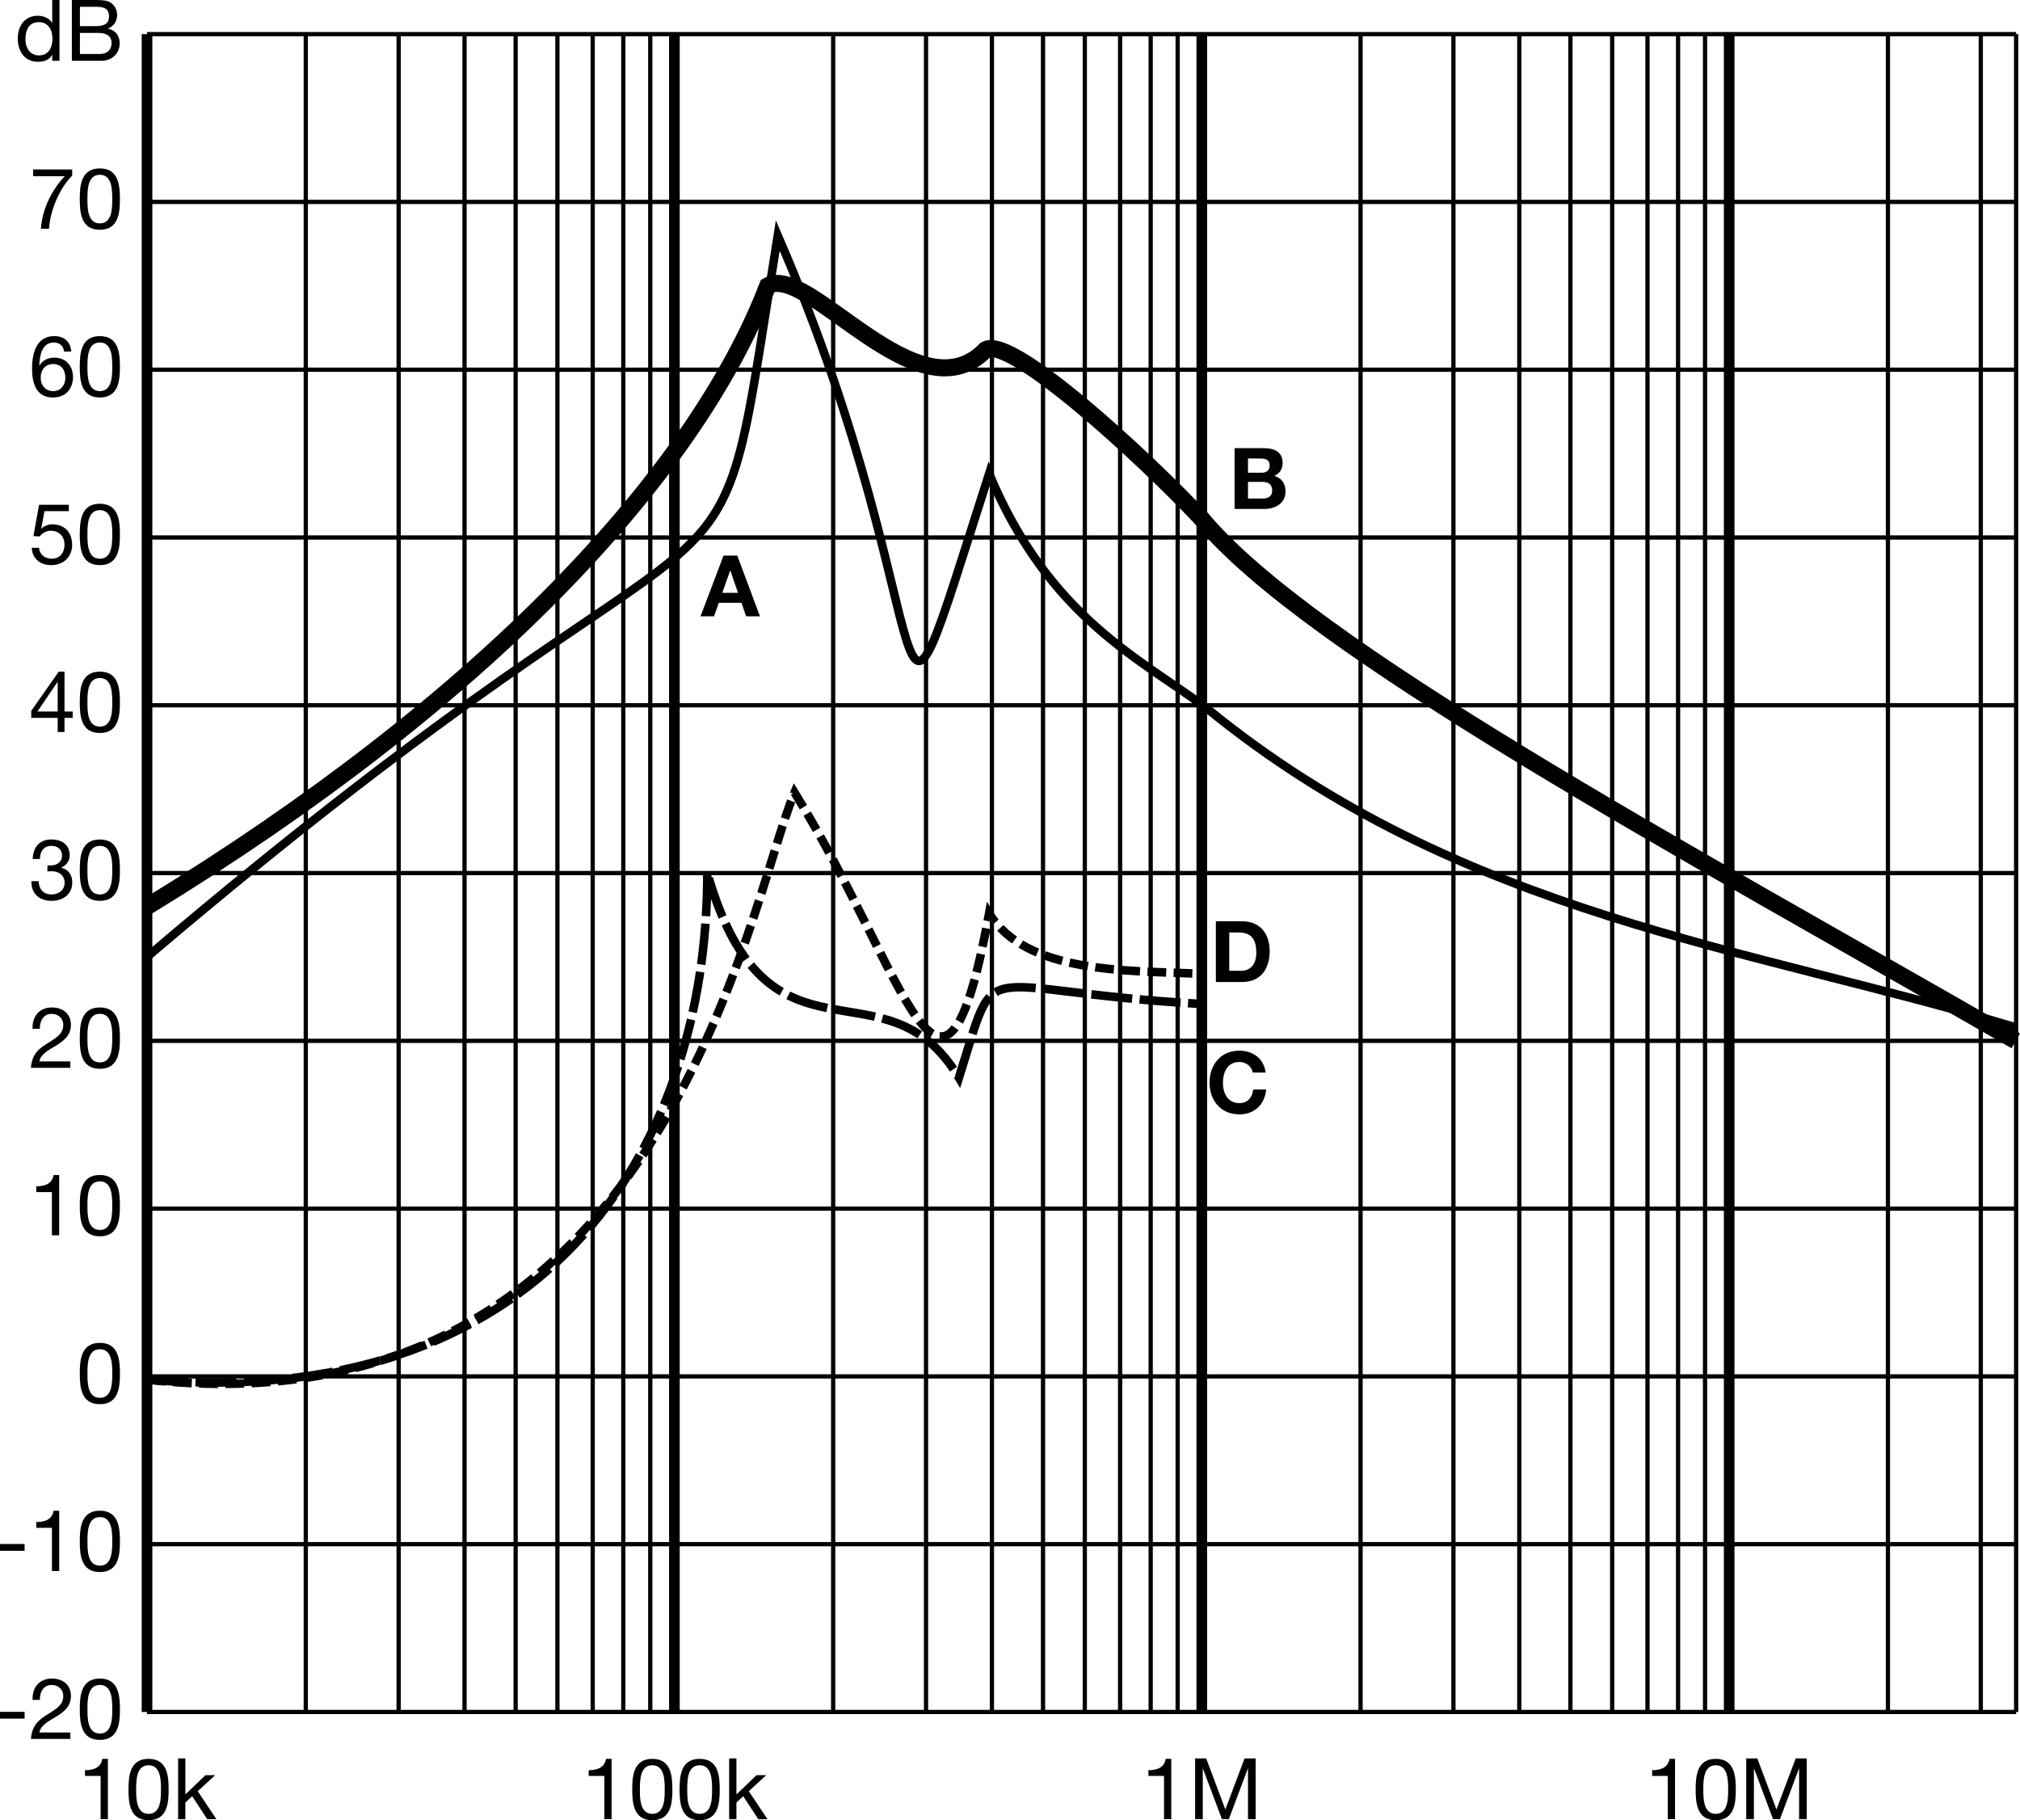
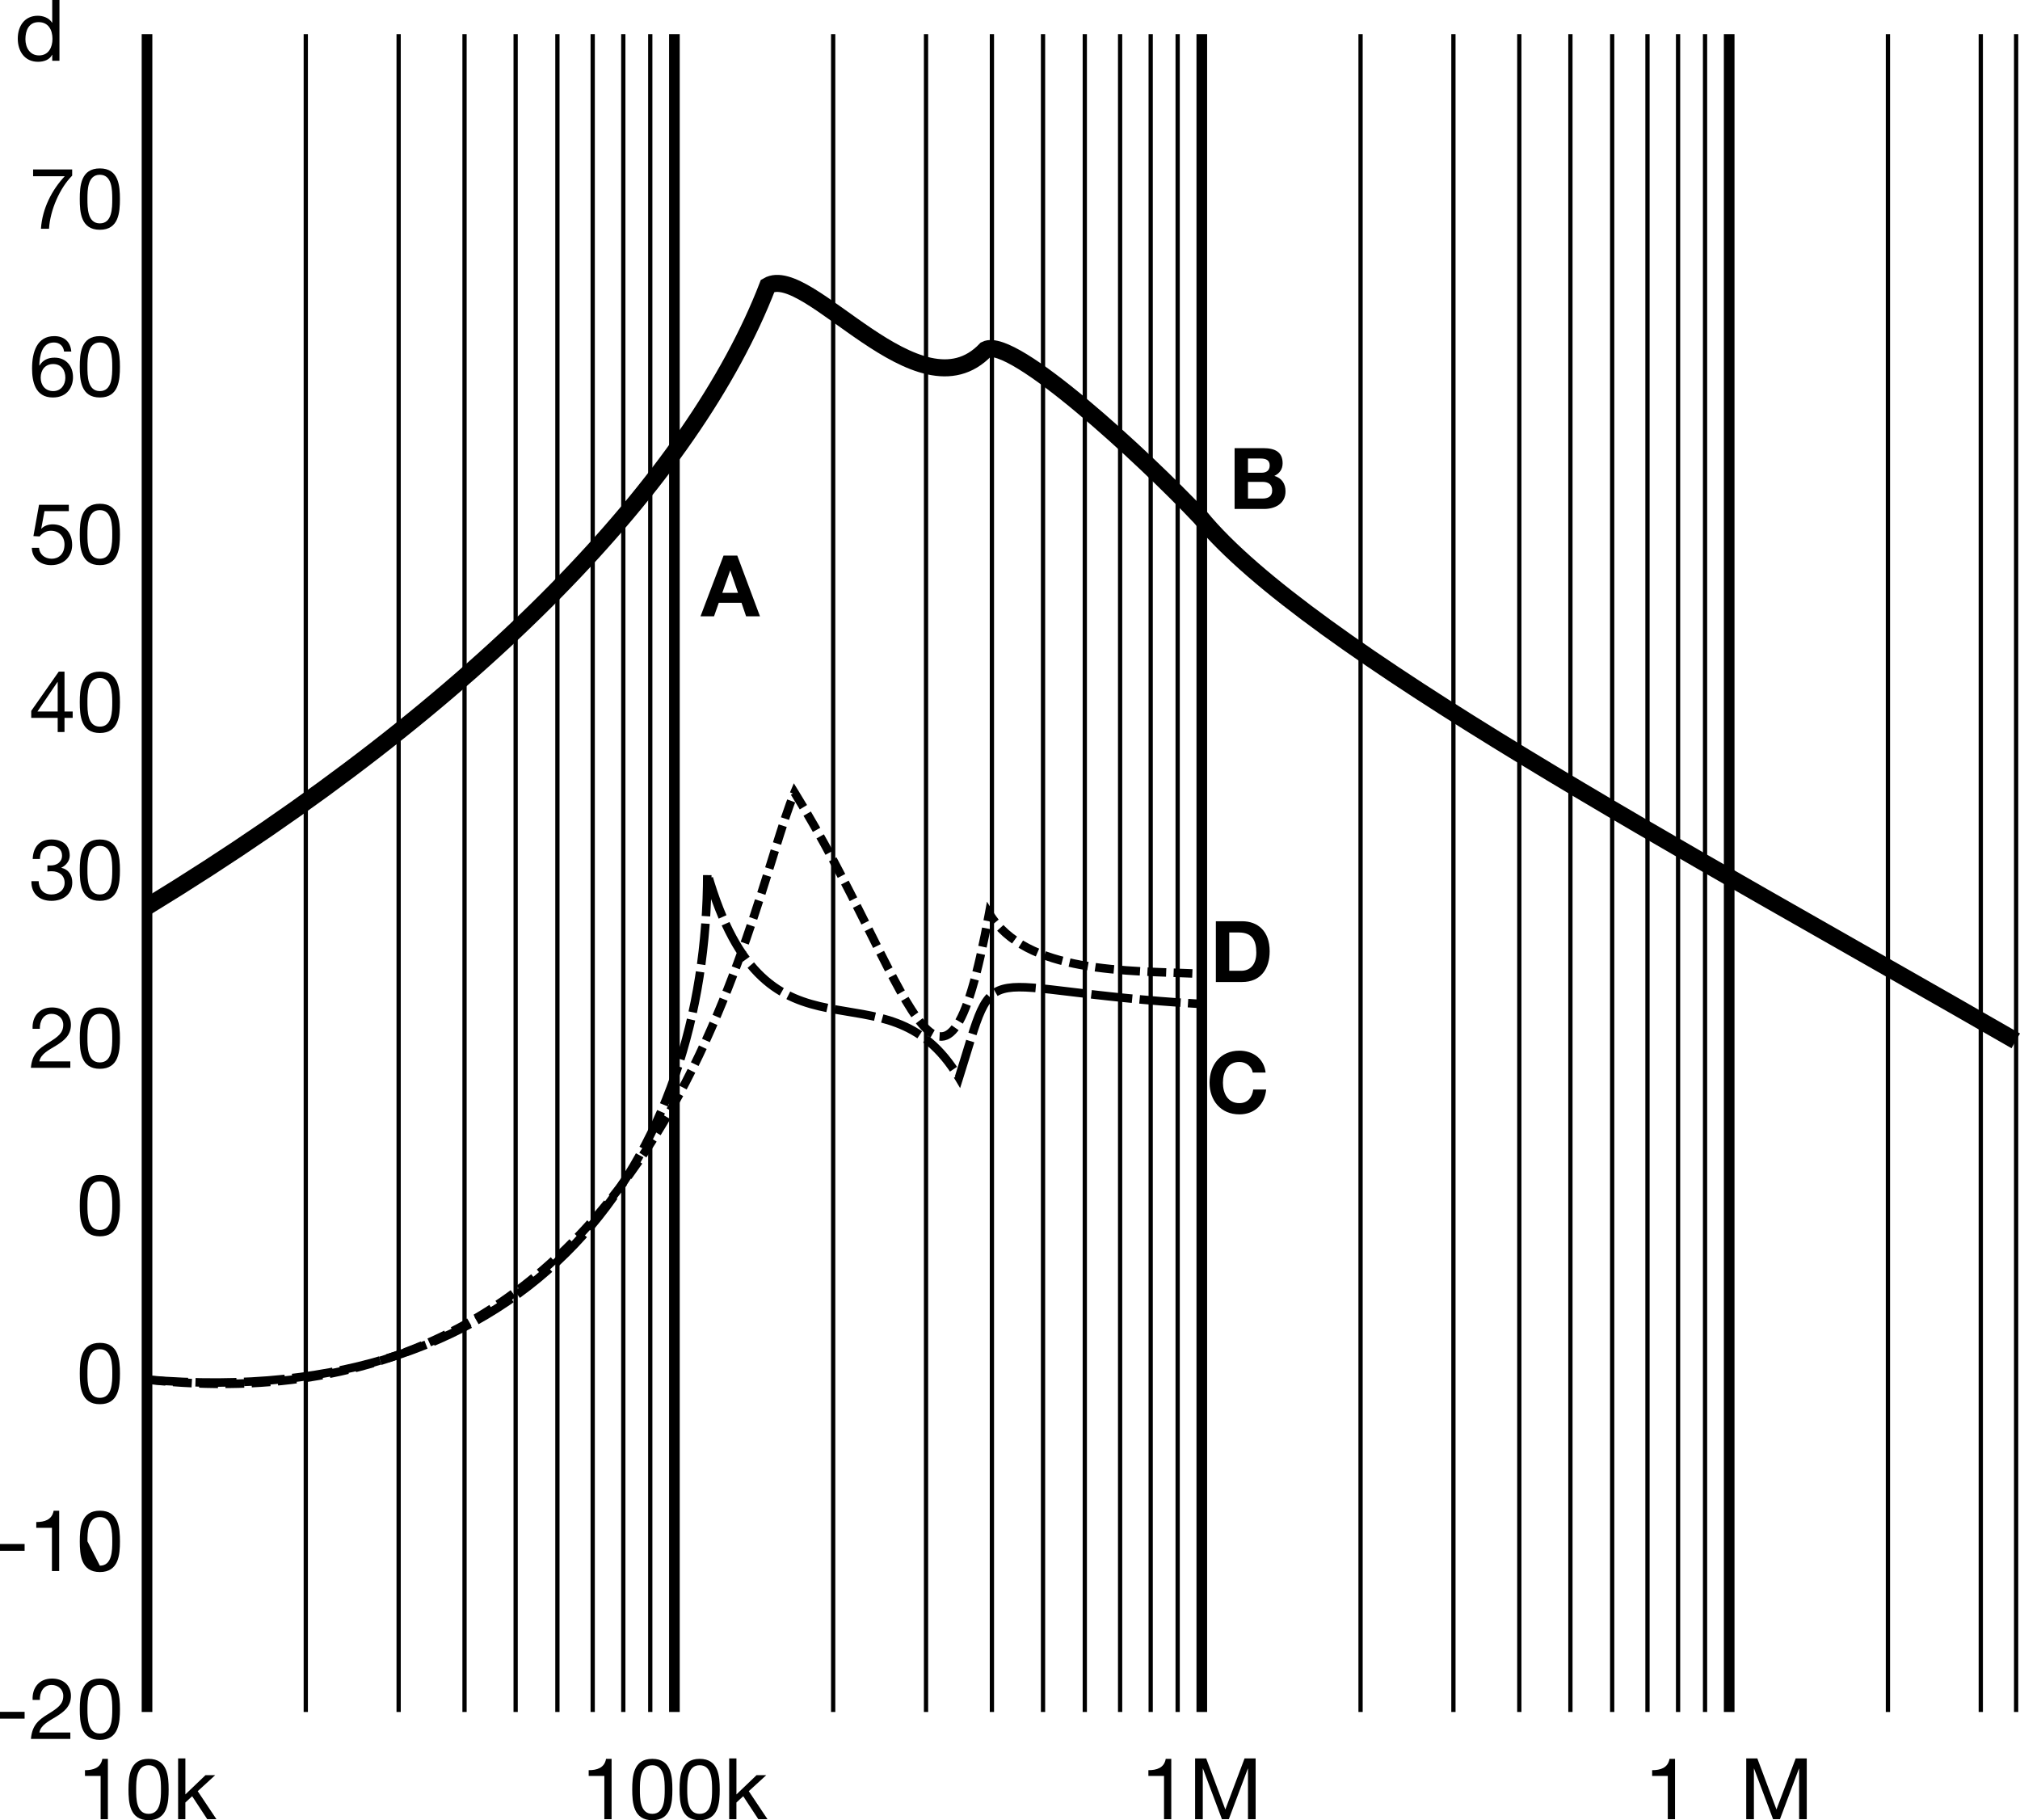
<svg xmlns="http://www.w3.org/2000/svg" version="1.1" id="Ebene_1" x="0px" y="0px" width="94.889px" height="85.486px" viewBox="0 0 94.889 85.486" enable-background="new 0 0 94.889 85.486" xml:space="preserve">
  <g>
-     <path fill="none" stroke="#000000" stroke-width="0.2" stroke-miterlimit="10" d="M6.906,1.603h87.8 M6.906,9.483h87.8    M6.906,17.363h87.8 M6.906,25.243h87.8 M6.906,33.123h87.8 M6.906,41.003h87.8 M6.906,48.883h87.8 M6.906,56.763h87.8    M6.906,64.643h87.8 M6.906,72.522h87.8 M6.906,80.403h87.8" />
    <g>
      <path d="M2.794,2.854h-0.34v-0.28H2.446C2.334,2.803,2.07,2.902,1.786,2.902c-0.635,0-0.951-0.503-0.951-1.087    c0-0.583,0.312-1.075,0.943-1.075c0.212,0,0.516,0.08,0.667,0.324h0.008V0h0.34V2.854z M1.834,2.603    c0.456,0,0.631-0.392,0.631-0.779c0-0.408-0.184-0.784-0.651-0.784c-0.464,0-0.62,0.396-0.62,0.799    C1.195,2.227,1.395,2.603,1.834,2.603z" />
-       <path d="M3.375,0H4.41c0.252,0,0.584,0,0.756,0.104C5.354,0.216,5.501,0.42,5.501,0.7c0,0.304-0.16,0.532-0.424,0.64v0.008    C5.43,1.419,5.622,1.683,5.622,2.035c0,0.419-0.3,0.819-0.868,0.819H3.375V0z M3.754,1.228h0.76c0.432,0,0.608-0.156,0.608-0.456    c0-0.396-0.28-0.452-0.608-0.452h-0.76V1.228z M3.754,2.535h0.952c0.328,0,0.536-0.2,0.536-0.512c0-0.372-0.3-0.476-0.62-0.476    H3.754V2.535z" />
    </g>
    <g>
      <path d="M3.39,8.249c-0.571,0.568-1.035,1.607-1.087,2.495H1.923c0.064-0.959,0.523-1.835,1.119-2.467H1.555v-0.32H3.39V8.249z" />
      <path d="M4.69,7.909c0.888,0,0.943,0.815,0.943,1.443c0,0.624-0.056,1.439-0.943,1.439c-0.887,0-0.943-0.815-0.943-1.439    C3.747,8.724,3.803,7.909,4.69,7.909z M4.69,10.491c0.58,0,0.583-0.72,0.583-1.143c0-0.42-0.004-1.14-0.583-1.14    s-0.583,0.72-0.583,1.14C4.107,9.771,4.111,10.491,4.69,10.491z" />
    </g>
    <g>
      <path d="M3.01,16.509c-0.032-0.256-0.208-0.424-0.476-0.424c-0.58,0-0.671,0.64-0.688,1.076l0.008,0.008    c0.16-0.26,0.4-0.372,0.708-0.372c0.543,0,0.867,0.396,0.867,0.92c0,0.412-0.232,0.951-0.947,0.951    c-0.839,0-0.976-0.768-0.976-1.363c0-0.779,0.236-1.519,1.043-1.519c0.468,0,0.76,0.264,0.8,0.724H3.01z M1.911,17.737    c0,0.352,0.216,0.631,0.588,0.631c0.368,0,0.571-0.292,0.571-0.627c0-0.352-0.184-0.644-0.571-0.644    C2.119,17.097,1.911,17.381,1.911,17.737z" />
      <path d="M4.69,15.786c0.888,0,0.943,0.815,0.943,1.443c0,0.624-0.056,1.439-0.943,1.439c-0.887,0-0.943-0.815-0.943-1.439    C3.747,16.601,3.803,15.786,4.69,15.786z M4.69,18.368c0.58,0,0.583-0.72,0.583-1.143c0-0.42-0.004-1.14-0.583-1.14    s-0.583,0.72-0.583,1.14C4.107,17.648,4.111,18.368,4.69,18.368z" />
    </g>
    <g>
      <path d="M3.234,24.006H2.09l-0.152,0.816l0.008,0.008c0.124-0.14,0.336-0.204,0.527-0.204c0.504,0,0.916,0.324,0.916,0.972    c0,0.479-0.332,0.943-0.991,0.943c-0.492,0-0.892-0.3-0.903-0.812h0.339c0.02,0.292,0.256,0.512,0.596,0.512    c0.324,0,0.6-0.22,0.6-0.671c0-0.376-0.26-0.644-0.64-0.644c-0.216,0-0.396,0.108-0.528,0.268l-0.292-0.016l0.264-1.471h1.399    V24.006z" />
      <path d="M4.69,23.659c0.888,0,0.943,0.815,0.943,1.443c0,0.624-0.056,1.439-0.943,1.439c-0.887,0-0.943-0.815-0.943-1.439    C3.747,24.474,3.803,23.659,4.69,23.659z M4.69,26.241c0.58,0,0.583-0.72,0.583-1.143c0-0.42-0.004-1.14-0.583-1.14    s-0.583,0.72-0.583,1.14C4.107,25.521,4.111,26.241,4.69,26.241z" />
    </g>
    <g>
      <path d="M3.03,33.415h0.384v0.3H3.03v0.664H2.71v-0.664H1.467v-0.328l1.292-1.843H3.03V33.415z M2.71,33.415v-1.387H2.702    l-0.943,1.387H2.71z" />
      <path d="M4.69,31.543c0.888,0,0.943,0.815,0.943,1.443c0,0.624-0.056,1.439-0.943,1.439c-0.887,0-0.943-0.815-0.943-1.439    C3.747,32.359,3.803,31.543,4.69,31.543z M4.69,34.126c0.58,0,0.583-0.72,0.583-1.143c0-0.42-0.004-1.14-0.583-1.14    s-0.583,0.72-0.583,1.14C4.107,33.406,4.111,34.126,4.69,34.126z" />
    </g>
    <g>
      <path d="M2.227,40.642c0.052,0.004,0.1,0.004,0.148,0.004c0.288,0,0.54-0.156,0.54-0.464c0-0.295-0.216-0.456-0.503-0.456    c-0.372,0-0.532,0.284-0.536,0.616h-0.34c0.02-0.54,0.308-0.916,0.876-0.916c0.492,0,0.863,0.236,0.863,0.76    c0,0.248-0.176,0.463-0.392,0.563v0.008c0.344,0.076,0.512,0.348,0.512,0.688c0,0.567-0.444,0.863-0.976,0.863    c-0.576,0-0.956-0.34-0.943-0.923h0.34c0.012,0.368,0.216,0.624,0.604,0.624c0.332,0,0.616-0.204,0.616-0.548    c0-0.355-0.268-0.543-0.604-0.543c-0.068,0-0.14,0.004-0.204,0.012V40.642z" />
      <path d="M4.69,39.426c0.888,0,0.943,0.815,0.943,1.443c0,0.624-0.056,1.439-0.943,1.439c-0.887,0-0.943-0.815-0.943-1.439    C3.747,40.242,3.803,39.426,4.69,39.426z M4.69,42.009c0.58,0,0.583-0.72,0.583-1.143c0-0.42-0.004-1.14-0.583-1.14    s-0.583,0.72-0.583,1.14C4.107,41.289,4.111,42.009,4.69,42.009z" />
    </g>
    <g>
      <path d="M1.531,48.318c-0.028-0.575,0.312-1.003,0.912-1.003c0.496,0,0.888,0.287,0.888,0.815c0,0.499-0.336,0.751-0.688,0.971    c-0.355,0.216-0.728,0.396-0.795,0.748h1.455v0.3H1.451c0.056-0.672,0.396-0.911,0.796-1.159c0.479-0.296,0.724-0.472,0.724-0.863    c0-0.309-0.248-0.512-0.548-0.512c-0.396,0-0.563,0.363-0.552,0.703H1.531z" />
      <path d="M4.69,47.315c0.888,0,0.943,0.815,0.943,1.442c0,0.624-0.056,1.439-0.943,1.439c-0.887,0-0.943-0.815-0.943-1.439    C3.747,48.131,3.803,47.315,4.69,47.315z M4.69,49.897c0.58,0,0.583-0.72,0.583-1.144c0-0.42-0.004-1.139-0.583-1.139    s-0.583,0.719-0.583,1.139C4.107,49.178,4.111,49.897,4.69,49.897z" />
    </g>
    <g>
-       <path d="M2.778,58.017h-0.34v-2.031H1.703v-0.271c0.388,0,0.74-0.104,0.816-0.531h0.26V58.017z" />
      <path d="M4.69,55.183c0.888,0,0.943,0.815,0.943,1.442c0,0.624-0.056,1.439-0.943,1.439c-0.887,0-0.943-0.815-0.943-1.439    C3.747,55.998,3.803,55.183,4.69,55.183z M4.69,57.765c0.58,0,0.583-0.72,0.583-1.144c0-0.42-0.004-1.139-0.583-1.139    s-0.583,0.719-0.583,1.139C4.107,57.045,4.111,57.765,4.69,57.765z" />
    </g>
    <g>
      <path d="M4.691,63.067c0.888,0,0.943,0.815,0.943,1.442c0,0.624-0.056,1.439-0.943,1.439s-0.943-0.815-0.943-1.439    C3.748,63.883,3.803,63.067,4.691,63.067z M4.691,65.649c0.58,0,0.584-0.72,0.584-1.144c0-0.42-0.004-1.139-0.584-1.139    s-0.583,0.719-0.583,1.139C4.107,64.93,4.111,65.649,4.691,65.649z" />
    </g>
    <g>
      <path d="M0,72.513h1.156v0.32H0V72.513z" />
      <path d="M2.78,73.784H2.44v-2.031H1.704v-0.271c0.388,0,0.74-0.104,0.816-0.531h0.26V73.784z" />
-       <path d="M4.691,70.95c0.888,0,0.943,0.815,0.943,1.442c0,0.624-0.056,1.439-0.943,1.439c-0.887,0-0.943-0.815-0.943-1.439    C3.748,71.766,3.804,70.95,4.691,70.95z M4.691,73.532c0.58,0,0.583-0.72,0.583-1.144c0-0.42-0.004-1.139-0.583-1.139    s-0.583,0.719-0.583,1.139C4.108,72.812,4.112,73.532,4.691,73.532z" />
+       <path d="M4.691,70.95c0.888,0,0.943,0.815,0.943,1.442c0,0.624-0.056,1.439-0.943,1.439c-0.887,0-0.943-0.815-0.943-1.439    C3.748,71.766,3.804,70.95,4.691,70.95z M4.691,73.532c0.58,0,0.583-0.72,0.583-1.144c0-0.42-0.004-1.139-0.583-1.139    s-0.583,0.719-0.583,1.139z" />
    </g>
    <g>
      <path d="M0,80.396h1.156v0.32H0V80.396z" />
      <path d="M1.532,79.836c-0.028-0.575,0.312-1.003,0.912-1.003c0.496,0,0.888,0.287,0.888,0.815c0,0.499-0.336,0.751-0.688,0.971    c-0.355,0.216-0.728,0.396-0.795,0.748h1.455v0.3H1.453c0.056-0.672,0.396-0.911,0.795-1.159c0.479-0.296,0.724-0.472,0.724-0.863    c0-0.309-0.248-0.512-0.548-0.512c-0.396,0-0.563,0.363-0.552,0.703H1.532z" />
      <path d="M4.691,78.833c0.888,0,0.943,0.815,0.943,1.442c0,0.624-0.056,1.439-0.943,1.439c-0.887,0-0.943-0.815-0.943-1.439    C3.748,79.648,3.804,78.833,4.691,78.833z M4.691,81.415c0.58,0,0.583-0.72,0.583-1.144c0-0.42-0.004-1.139-0.583-1.139    s-0.583,0.719-0.583,1.139C4.108,80.695,4.112,81.415,4.691,81.415z" />
    </g>
    <line fill="none" stroke="#000000" stroke-width="0.5" stroke-miterlimit="10" x1="6.906" y1="1.603" x2="6.906" y2="80.403" />
    <path fill="none" stroke="#000000" stroke-width="0.2" stroke-miterlimit="10" d="M14.364,1.603v78.8 M18.726,1.603v78.8    M21.821,1.603v78.8 M24.222,1.603v78.8 M26.184,1.603v78.8 M27.842,1.603v78.8 M29.279,1.603v78.8 M30.546,1.603v78.8" />
    <line fill="none" stroke="#000000" stroke-width="0.5" stroke-miterlimit="10" x1="31.68" y1="1.603" x2="31.68" y2="80.403" />
    <path fill="none" stroke="#000000" stroke-width="0.2" stroke-miterlimit="10" d="M39.138,1.603v78.8 M43.5,1.603v78.8    M46.595,1.603v78.8 M48.996,1.603v78.8 M50.958,1.603v78.8 M52.617,1.603v78.8 M54.053,1.603v78.8 M55.32,1.603v78.8" />
    <line fill="none" stroke="#000000" stroke-width="0.5" stroke-miterlimit="10" x1="56.454" y1="1.603" x2="56.454" y2="80.403" />
    <path fill="none" stroke="#000000" stroke-width="0.2" stroke-miterlimit="10" d="M63.912,1.603v78.8 M68.274,1.603v78.8    M71.369,1.603v78.8 M73.77,1.603v78.8 M75.732,1.603v78.8 M77.39,1.603v78.8 M78.827,1.603v78.8 M80.094,1.603v78.8" />
    <line fill="none" stroke="#000000" stroke-width="0.5" stroke-miterlimit="10" x1="81.228" y1="1.603" x2="81.228" y2="80.403" />
    <path fill="none" stroke="#000000" stroke-width="0.2" stroke-miterlimit="10" d="M88.685,1.603v78.8 M93.047,1.603v78.8    M94.707,1.603v78.8" />
    <g>
      <path d="M5.067,85.438h-0.34v-2.031H3.992v-0.271c0.388,0,0.74-0.104,0.816-0.531h0.26V85.438z" />
      <path d="M6.979,82.604c0.888,0,0.943,0.815,0.943,1.442c0,0.624-0.056,1.439-0.943,1.439c-0.887,0-0.943-0.815-0.943-1.439    C6.036,83.42,6.092,82.604,6.979,82.604z M6.979,85.187c0.58,0,0.583-0.72,0.583-1.144c0-0.42-0.004-1.139-0.583-1.139    s-0.583,0.719-0.583,1.139C6.396,84.467,6.4,85.187,6.979,85.187z" />
      <path d="M8.368,82.584h0.34v1.691l0.943-0.903h0.456l-0.819,0.751l0.879,1.315H9.735l-0.708-1.079l-0.32,0.296v0.783h-0.34V82.584    z" />
    </g>
    <g>
      <path d="M28.729,85.438h-0.34v-2.031h-0.736v-0.271c0.388,0,0.74-0.104,0.816-0.531h0.26V85.438z" />
      <path d="M30.642,82.604c0.888,0,0.943,0.815,0.943,1.442c0,0.624-0.056,1.439-0.943,1.439c-0.887,0-0.943-0.815-0.943-1.439    C29.698,83.42,29.754,82.604,30.642,82.604z M30.642,85.187c0.58,0,0.583-0.72,0.583-1.144c0-0.42-0.004-1.139-0.583-1.139    s-0.583,0.719-0.583,1.139C30.058,84.467,30.062,85.187,30.642,85.187z" />
      <path d="M32.866,82.604c0.888,0,0.943,0.815,0.943,1.442c0,0.624-0.056,1.439-0.943,1.439s-0.943-0.815-0.943-1.439    C31.922,83.42,31.978,82.604,32.866,82.604z M32.866,85.187c0.58,0,0.584-0.72,0.584-1.144c0-0.42-0.004-1.139-0.584-1.139    s-0.583,0.719-0.583,1.139C32.282,84.467,32.286,85.187,32.866,85.187z" />
      <path d="M34.254,82.584h0.34v1.691l0.943-0.903h0.456l-0.819,0.751l0.879,1.315h-0.432l-0.708-1.079l-0.32,0.296v0.783h-0.34    V82.584z" />
    </g>
    <g>
      <path d="M55.02,85.438h-0.34v-2.031h-0.735v-0.271c0.388,0,0.74-0.104,0.815-0.531h0.26V85.438z" />
      <path d="M56.14,82.584h0.521l0.899,2.398l0.903-2.398h0.52v2.854h-0.359v-2.375h-0.008l-0.892,2.375H57.4l-0.892-2.375H56.5v2.375    h-0.36V82.584z" />
    </g>
    <g>
      <path d="M78.684,85.438h-0.34v-2.031h-0.735v-0.271c0.388,0,0.74-0.104,0.815-0.531h0.26V85.438z" />
-       <path d="M80.596,82.604c0.888,0,0.943,0.815,0.943,1.442c0,0.624-0.056,1.439-0.943,1.439s-0.943-0.815-0.943-1.439    C79.653,83.42,79.708,82.604,80.596,82.604z M80.596,85.187c0.58,0,0.584-0.72,0.584-1.144c0-0.42-0.004-1.139-0.584-1.139    s-0.584,0.719-0.584,1.139C80.012,84.467,80.016,85.187,80.596,85.187z" />
      <path d="M82.029,82.584h0.521l0.899,2.398l0.903-2.398h0.52v2.854h-0.359v-2.375h-0.008l-0.892,2.375h-0.324l-0.892-2.375h-0.008    v2.375h-0.36V82.584z" />
    </g>
-     <path fill="none" stroke="#000000" stroke-width="0.4" stroke-miterlimit="10" d="M6.906,44.943   c29.629-25.216,26.319-13.238,29.629-33.884c8.195,18.912,4.571,27.896,9.929,11.19c2.837,6.776,7.092,8.668,10.244,11.032   c11.97,9.771,25.523,11.19,37.981,14.972" />
    <path fill="none" stroke="#000000" stroke-width="0.8" stroke-miterlimit="10" d="M6.906,42.58   c15.76-9.614,25.689-20.173,29.156-29.157c1.891-1.103,7.092,6.304,10.244,2.995c1.261-0.63,7.408,5.043,10.086,7.88   C61.436,30.444,79.08,39.9,94.69,48.884" />
    <path fill="none" stroke="#000000" stroke-width="0.4" stroke-miterlimit="10" stroke-dasharray="1.93,0.35" d="M6.906,64.793   c18.439,1.576,26.319-10.551,26.319-23.79c2.837,9.929,8.353,3.783,11.82,9.614c1.891-5.989,0.473-4.098,11.347-3.468" />
    <path fill="none" stroke="#000000" stroke-width="0.4" stroke-miterlimit="10" stroke-dasharray="0.88,0.35" d="M6.906,64.793   c24.271,2.68,28.21-22.371,30.417-27.572c5.358,8.668,6.935,17.651,9.141,5.674c1.733,2.837,6.462,2.68,9.929,2.837" />
    <g>
      <path d="M33.989,26.092h0.644l1.067,2.854h-0.652l-0.216-0.636h-1.067l-0.224,0.636h-0.635L33.989,26.092z M33.929,27.843h0.739    l-0.36-1.047H34.3L33.929,27.843z" />
    </g>
    <g>
      <path d="M57.996,21.047h1.344c0.544,0,0.911,0.176,0.911,0.708c0,0.28-0.14,0.476-0.388,0.596c0.348,0.1,0.524,0.368,0.524,0.724    c0,0.58-0.492,0.828-1.008,0.828h-1.384V21.047z M58.624,22.202h0.636c0.22,0,0.384-0.1,0.384-0.34    c0-0.271-0.208-0.328-0.432-0.328h-0.588V22.202z M58.624,23.414h0.672c0.248,0,0.464-0.08,0.464-0.375    c0-0.292-0.184-0.408-0.452-0.408h-0.684V23.414z" />
    </g>
    <g>
      <path d="M58.846,50.374c-0.04-0.284-0.312-0.5-0.624-0.5c-0.563,0-0.775,0.479-0.775,0.979c0,0.476,0.212,0.955,0.775,0.955    c0.384,0,0.601-0.264,0.648-0.64h0.607c-0.064,0.712-0.556,1.168-1.256,1.168c-0.883,0-1.402-0.66-1.402-1.483    c0-0.848,0.52-1.508,1.402-1.508c0.628,0,1.156,0.368,1.231,1.028H58.846z" />
    </g>
    <g>
      <path d="M57.115,43.266h1.231c0.74,0,1.296,0.464,1.296,1.411c0,0.828-0.424,1.443-1.296,1.443h-1.231V43.266z M57.743,45.593    h0.56c0.364,0,0.712-0.225,0.712-0.855c0-0.576-0.2-0.944-0.823-0.944h-0.448V45.593z" />
    </g>
  </g>
</svg>